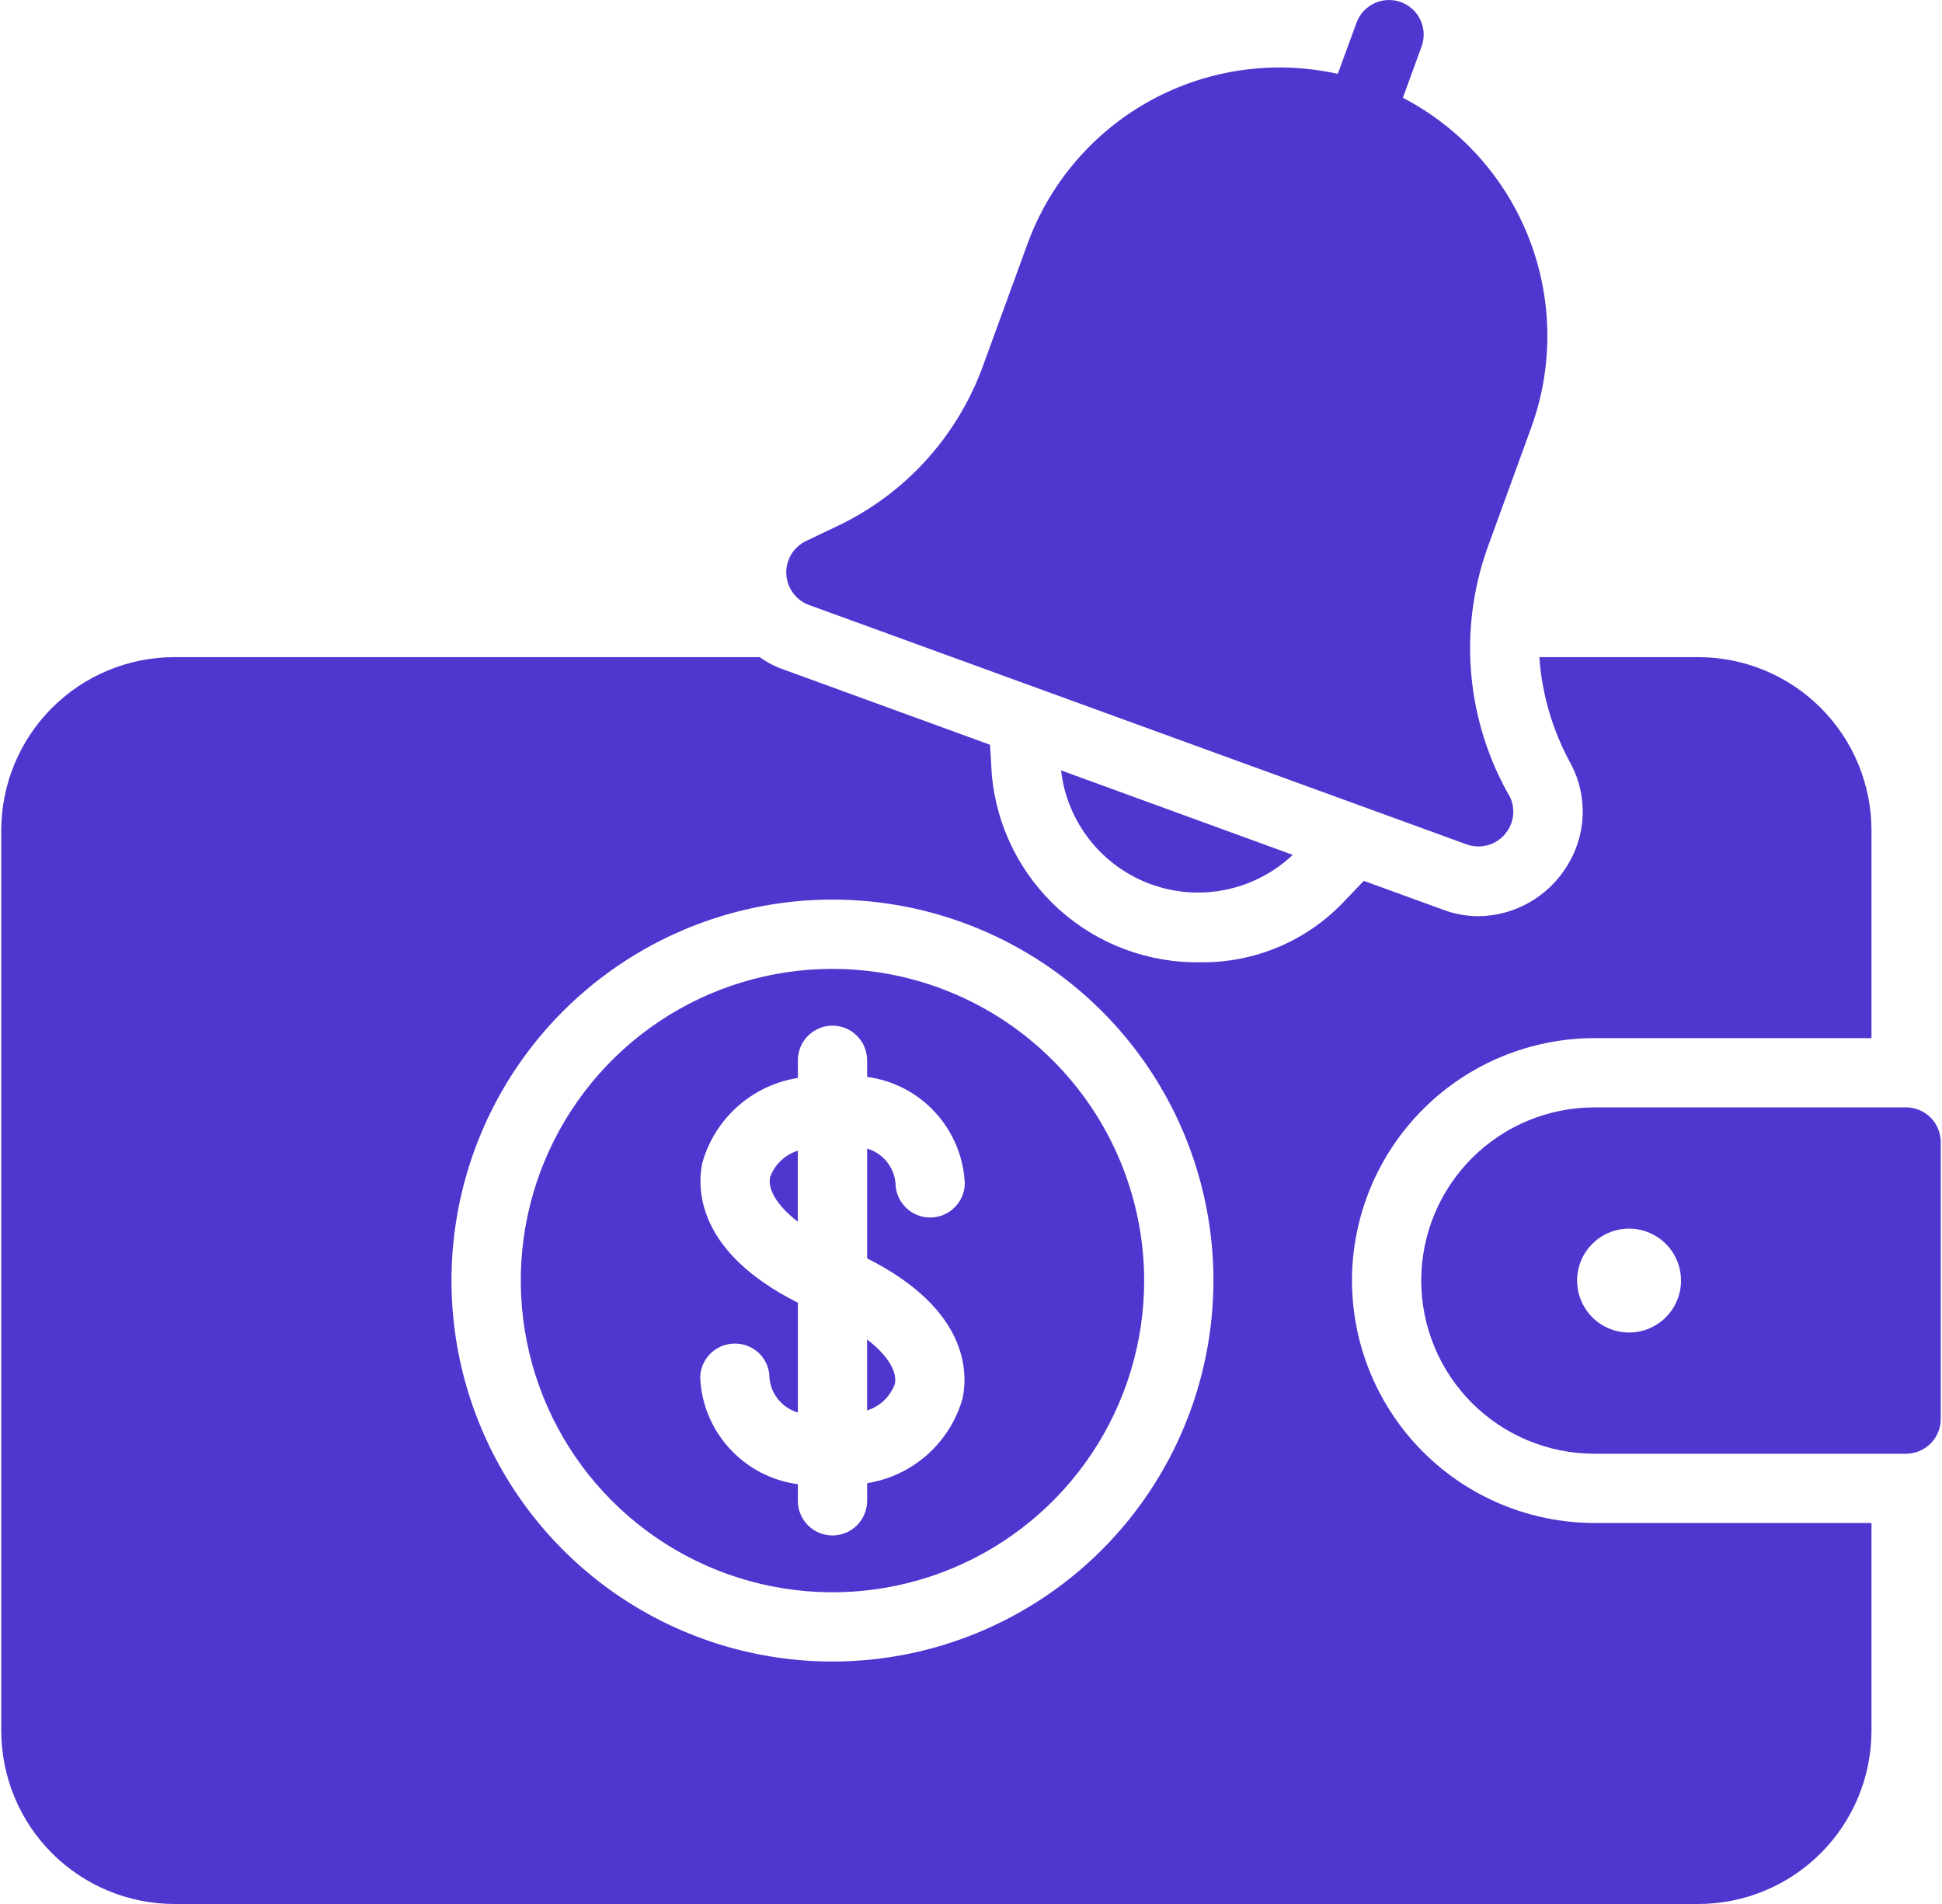
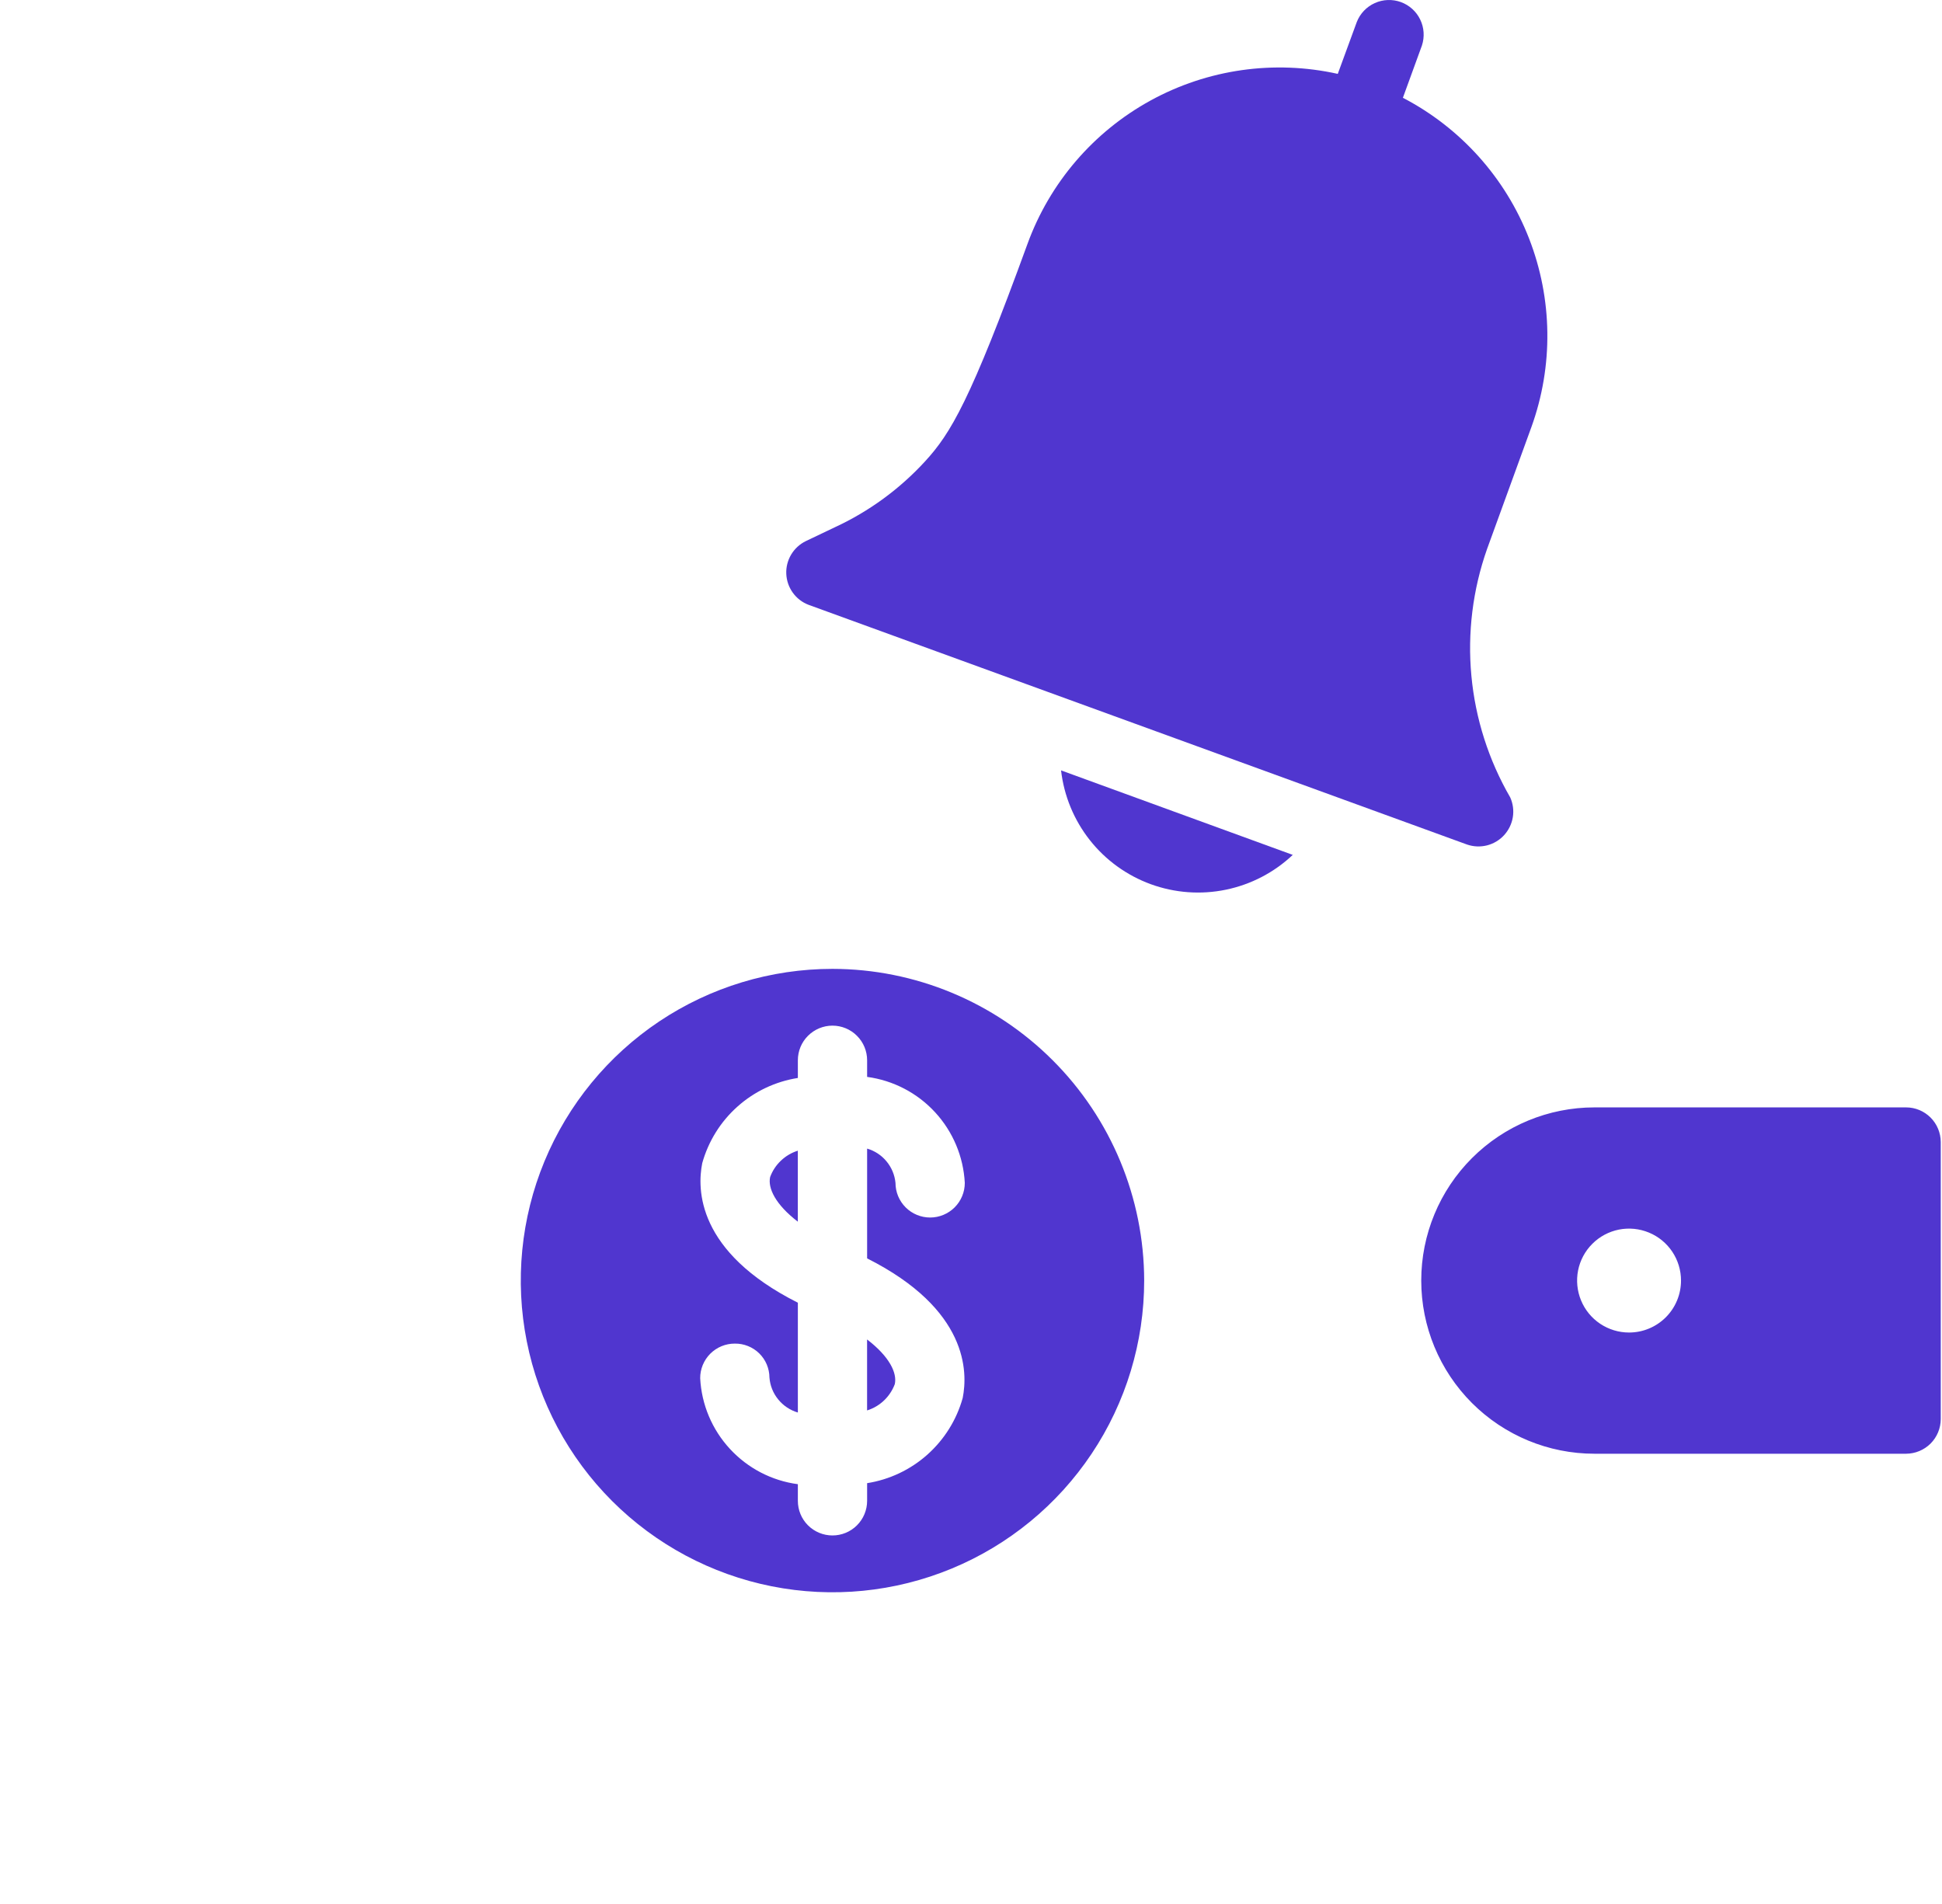
<svg xmlns="http://www.w3.org/2000/svg" width="51" height="50" viewBox="0 0 51 50" fill="none">
-   <path d="M35.505 33.628C35.507 31.94 36.178 30.322 37.372 29.129C38.565 27.935 40.184 27.264 41.872 27.262H49.148V21.805C49.147 20.599 48.668 19.442 47.815 18.589C46.963 17.737 45.806 17.257 44.6 17.257H40.425C40.495 18.247 40.781 19.209 41.262 20.076C41.479 20.491 41.582 20.956 41.563 21.423C41.544 21.891 41.403 22.345 41.153 22.741C40.909 23.139 40.569 23.468 40.163 23.699C39.758 23.93 39.3 24.054 38.834 24.06C38.494 24.06 38.158 23.995 37.842 23.869L35.814 23.132L35.268 23.705C34.786 24.206 34.207 24.604 33.566 24.873C32.924 25.142 32.235 25.277 31.539 25.27C30.169 25.297 28.84 24.803 27.82 23.888C26.801 22.973 26.166 21.705 26.046 20.34L26 19.558L20.607 17.593C20.373 17.514 20.152 17.401 19.952 17.257H4.581C3.375 17.257 2.218 17.737 1.366 18.589C0.513 19.442 0.034 20.599 0.033 21.805V45.452C0.034 46.658 0.513 47.815 1.366 48.667C2.218 49.52 3.375 49.999 4.581 50H44.6C45.806 49.999 46.963 49.52 47.815 48.667C48.668 47.815 49.147 46.658 49.148 45.452V39.995H41.872C40.184 39.993 38.565 39.322 37.372 38.128C36.178 36.935 35.507 35.316 35.505 33.628ZM21.862 43.633C19.883 43.633 17.949 43.047 16.303 41.947C14.658 40.848 13.376 39.285 12.619 37.457C11.861 35.629 11.663 33.617 12.049 31.677C12.435 29.736 13.388 27.953 14.787 26.554C16.187 25.155 17.969 24.202 19.91 23.816C21.851 23.43 23.863 23.628 25.691 24.385C27.519 25.142 29.081 26.425 30.181 28.07C31.28 29.715 31.867 31.65 31.867 33.628C31.865 36.281 30.811 38.825 28.935 40.701C27.059 42.577 24.515 43.632 21.862 43.633Z" fill="#5036CF" />
  <path d="M50.057 29.081H41.872C40.666 29.081 39.509 29.56 38.656 30.413C37.803 31.265 37.324 32.422 37.324 33.628C37.324 34.834 37.803 35.991 38.656 36.844C39.509 37.697 40.666 38.176 41.872 38.176H50.057C50.298 38.175 50.529 38.079 50.7 37.909C50.87 37.738 50.966 37.508 50.967 37.267V29.99C50.966 29.749 50.87 29.518 50.7 29.348C50.529 29.177 50.298 29.081 50.057 29.081ZM42.781 34.993C42.511 34.993 42.248 34.913 42.023 34.763C41.799 34.613 41.624 34.4 41.521 34.15C41.418 33.901 41.391 33.627 41.443 33.362C41.496 33.097 41.626 32.854 41.817 32.664C42.007 32.473 42.251 32.343 42.515 32.29C42.78 32.238 43.054 32.265 43.303 32.368C43.553 32.471 43.766 32.646 43.916 32.87C44.066 33.095 44.146 33.358 44.146 33.628C44.146 33.808 44.111 33.985 44.042 34.151C43.974 34.316 43.873 34.467 43.746 34.594C43.62 34.72 43.469 34.821 43.304 34.889C43.138 34.958 42.961 34.993 42.781 34.993ZM33.95 22.45L27.865 20.231C27.942 20.899 28.203 21.532 28.619 22.06C29.035 22.588 29.59 22.989 30.222 23.22C30.854 23.45 31.537 23.5 32.195 23.364C32.853 23.228 33.461 22.912 33.95 22.45ZM21.862 25.443C20.243 25.443 18.66 25.923 17.314 26.822C15.968 27.722 14.919 29 14.299 30.496C13.68 31.991 13.518 33.637 13.834 35.225C14.149 36.813 14.929 38.272 16.074 39.417C17.219 40.561 18.677 41.341 20.265 41.657C21.853 41.973 23.499 41.811 24.995 41.191C26.49 40.572 27.769 39.522 28.668 38.176C29.568 36.83 30.048 35.247 30.048 33.628C30.044 31.458 29.181 29.378 27.646 27.844C26.112 26.309 24.032 25.446 21.862 25.443ZM25.282 36.712C25.122 37.286 24.8 37.802 24.355 38.199C23.91 38.596 23.36 38.856 22.772 38.949V39.413C22.772 39.654 22.676 39.886 22.505 40.056C22.335 40.227 22.103 40.322 21.862 40.322C21.621 40.322 21.39 40.227 21.219 40.056C21.048 39.886 20.953 39.654 20.953 39.413V38.976C20.267 38.885 19.636 38.556 19.168 38.048C18.699 37.54 18.423 36.883 18.388 36.193C18.387 36.074 18.411 35.955 18.456 35.845C18.502 35.734 18.569 35.634 18.653 35.549C18.738 35.465 18.838 35.398 18.949 35.352C19.059 35.307 19.178 35.283 19.297 35.284C19.416 35.282 19.533 35.304 19.643 35.348C19.753 35.392 19.853 35.457 19.938 35.54C20.022 35.623 20.09 35.721 20.136 35.831C20.182 35.94 20.206 36.057 20.207 36.175C20.223 36.386 20.303 36.586 20.437 36.75C20.57 36.914 20.75 37.034 20.953 37.094V34.21C18.297 32.873 18.306 31.227 18.442 30.545C18.602 29.971 18.924 29.454 19.369 29.058C19.814 28.661 20.364 28.401 20.953 28.308V27.844C20.953 27.602 21.048 27.371 21.219 27.201C21.39 27.03 21.621 26.934 21.862 26.934C22.103 26.934 22.335 27.03 22.505 27.201C22.676 27.371 22.772 27.602 22.772 27.844V28.28C23.457 28.372 24.088 28.7 24.557 29.209C25.025 29.717 25.301 30.373 25.337 31.064C25.337 31.305 25.241 31.536 25.07 31.707C24.899 31.877 24.668 31.973 24.427 31.973C24.186 31.973 23.954 31.877 23.784 31.707C23.613 31.536 23.517 31.305 23.517 31.064C23.497 30.856 23.415 30.659 23.282 30.499C23.15 30.338 22.972 30.221 22.772 30.163V33.046C25.427 34.383 25.418 36.029 25.282 36.712Z" fill="#5036CF" />
-   <path d="M22.771 37.039C22.937 36.987 23.089 36.898 23.215 36.778C23.341 36.658 23.438 36.511 23.499 36.348C23.563 36.057 23.363 35.629 22.771 35.175V37.039ZM20.225 30.909C20.161 31.2 20.361 31.628 20.952 32.082V30.218C20.786 30.27 20.635 30.359 20.509 30.479C20.382 30.599 20.285 30.746 20.225 30.909ZM21.234 15.883L38.524 22.177C38.693 22.236 38.875 22.244 39.049 22.201C39.222 22.157 39.379 22.064 39.499 21.933C39.62 21.801 39.7 21.637 39.729 21.461C39.758 21.285 39.734 21.104 39.661 20.941C39.094 19.962 38.746 18.873 38.641 17.747C38.536 16.621 38.676 15.486 39.052 14.419L40.216 11.218C40.797 9.612 40.775 7.85 40.154 6.259C39.534 4.668 38.357 3.356 36.842 2.568L37.342 1.195C37.416 0.97 37.4 0.725 37.296 0.512C37.193 0.299 37.01 0.135 36.788 0.054C36.565 -0.026 36.32 -0.017 36.104 0.081C35.888 0.178 35.719 0.356 35.632 0.576L35.132 1.94C33.463 1.569 31.716 1.817 30.216 2.639C28.717 3.461 27.567 4.8 26.983 6.406L25.818 9.599C25.482 10.529 24.965 11.383 24.297 12.112C23.629 12.841 22.823 13.431 21.925 13.846L21.162 14.21C21.002 14.288 20.868 14.411 20.777 14.564C20.686 14.717 20.641 14.893 20.649 15.071C20.657 15.248 20.716 15.42 20.82 15.564C20.924 15.709 21.068 15.82 21.234 15.883Z" fill="#5036CF" />
+   <path d="M22.771 37.039C22.937 36.987 23.089 36.898 23.215 36.778C23.341 36.658 23.438 36.511 23.499 36.348C23.563 36.057 23.363 35.629 22.771 35.175V37.039ZM20.225 30.909C20.161 31.2 20.361 31.628 20.952 32.082V30.218C20.786 30.27 20.635 30.359 20.509 30.479C20.382 30.599 20.285 30.746 20.225 30.909ZM21.234 15.883L38.524 22.177C38.693 22.236 38.875 22.244 39.049 22.201C39.222 22.157 39.379 22.064 39.499 21.933C39.62 21.801 39.7 21.637 39.729 21.461C39.758 21.285 39.734 21.104 39.661 20.941C39.094 19.962 38.746 18.873 38.641 17.747C38.536 16.621 38.676 15.486 39.052 14.419L40.216 11.218C40.797 9.612 40.775 7.85 40.154 6.259C39.534 4.668 38.357 3.356 36.842 2.568L37.342 1.195C37.416 0.97 37.4 0.725 37.296 0.512C37.193 0.299 37.01 0.135 36.788 0.054C36.565 -0.026 36.32 -0.017 36.104 0.081C35.888 0.178 35.719 0.356 35.632 0.576L35.132 1.94C33.463 1.569 31.716 1.817 30.216 2.639C28.717 3.461 27.567 4.8 26.983 6.406C25.482 10.529 24.965 11.383 24.297 12.112C23.629 12.841 22.823 13.431 21.925 13.846L21.162 14.21C21.002 14.288 20.868 14.411 20.777 14.564C20.686 14.717 20.641 14.893 20.649 15.071C20.657 15.248 20.716 15.42 20.82 15.564C20.924 15.709 21.068 15.82 21.234 15.883Z" fill="#5036CF" />
</svg>